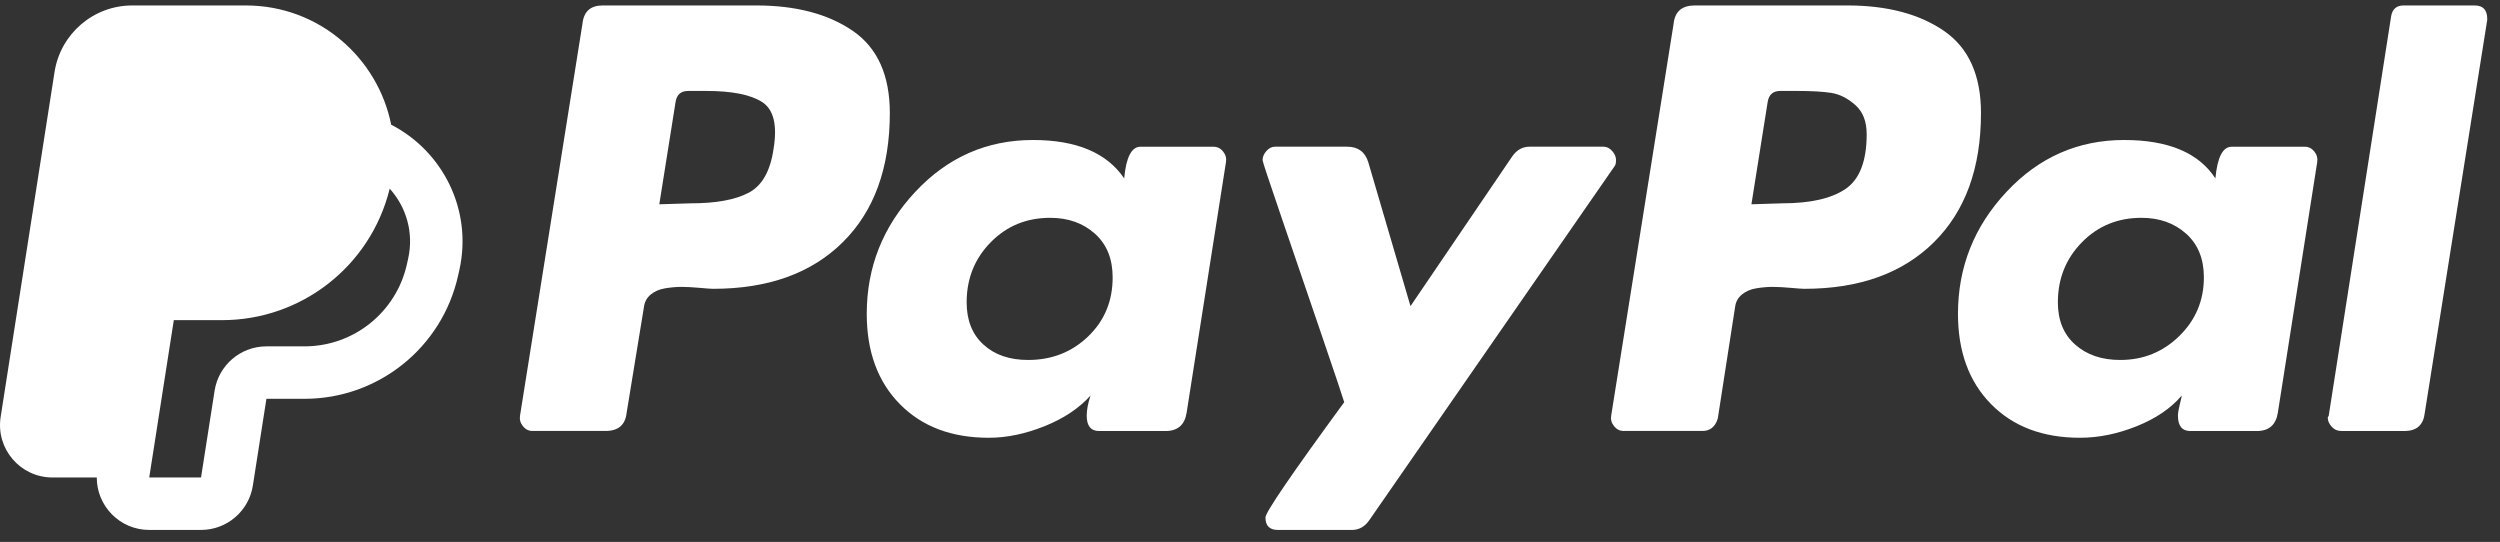
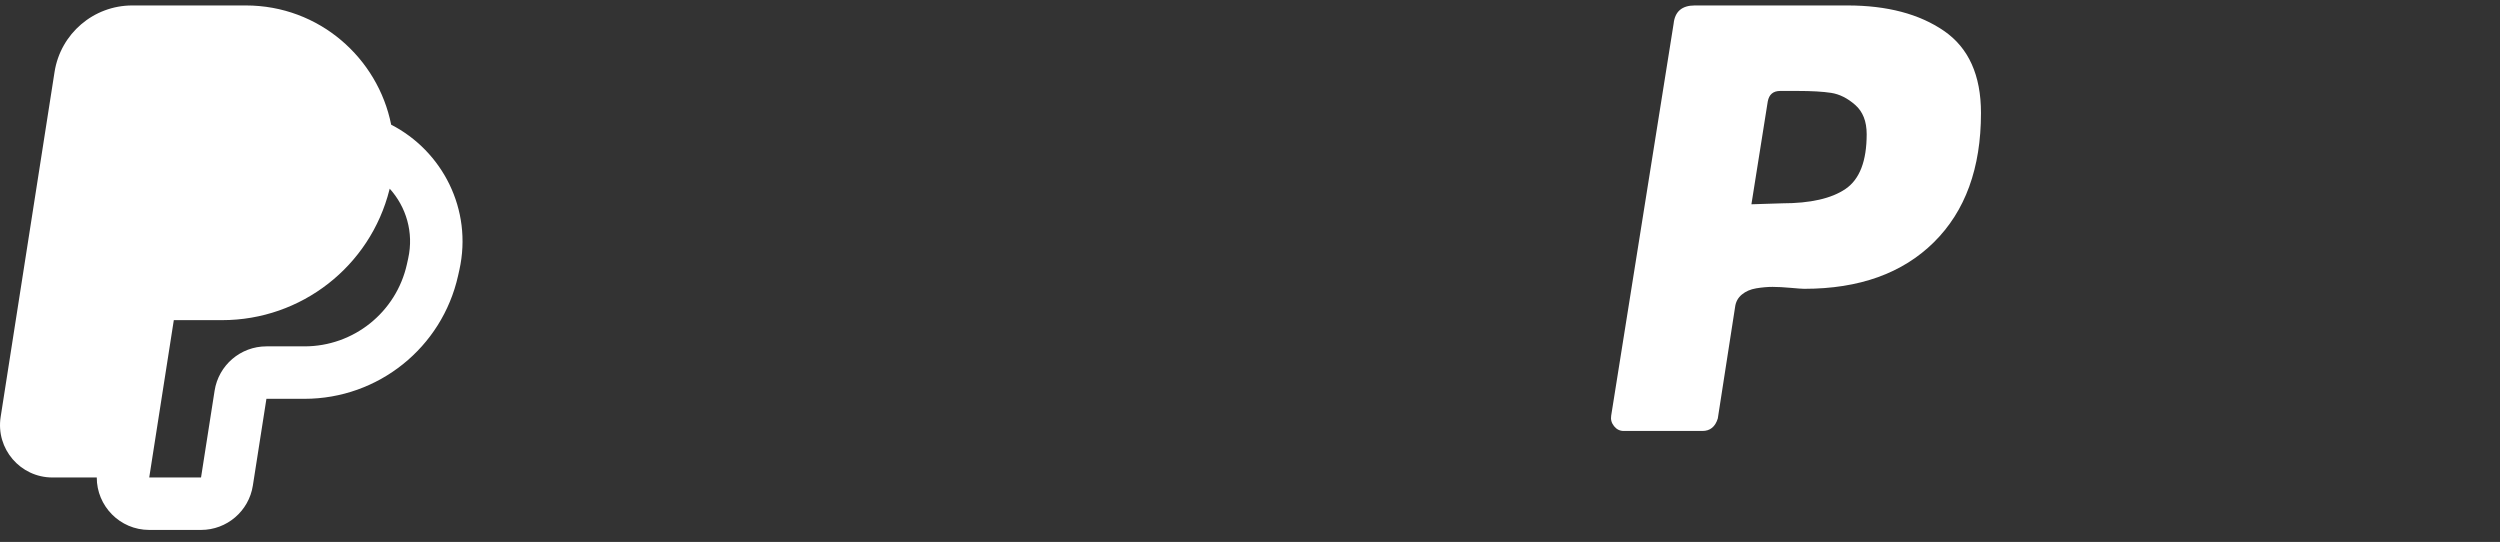
<svg xmlns="http://www.w3.org/2000/svg" width="143" height="31" viewBox="0 0 143 31" fill="none">
  <rect x="0" y="0" width="143" height="31" fill="#333333" stroke="none" />
-   <path d="M48.783 1.768C47.373 0.799 45.532 0.312 43.261 0.312H34.471C33.774 0.312 33.39 0.661 33.317 1.356L29.746 23.772C29.709 23.992 29.764 24.194 29.91 24.377C30.056 24.56 30.24 24.651 30.46 24.651H34.635C35.368 24.651 35.77 24.304 35.844 23.608L36.833 17.564C36.869 17.271 36.998 17.033 37.218 16.85C37.437 16.667 37.712 16.547 38.042 16.492C38.371 16.438 38.682 16.41 38.976 16.41C39.268 16.41 39.616 16.429 40.02 16.465C40.422 16.502 40.679 16.52 40.789 16.52C43.939 16.52 46.411 15.632 48.206 13.855C50 12.079 50.898 9.616 50.898 6.465C50.898 4.304 50.193 2.739 48.783 1.767V1.768ZM44.25 8.499C44.067 9.781 43.591 10.623 42.822 11.026C42.053 11.43 40.954 11.63 39.526 11.63L37.712 11.685L38.647 5.807C38.719 5.404 38.957 5.202 39.361 5.202H40.405C41.869 5.202 42.932 5.414 43.591 5.834C44.25 6.256 44.47 7.144 44.25 8.499Z" fill="white" />
-   <path d="M141.555 0.312H137.489C137.085 0.312 136.848 0.514 136.775 0.917L133.204 23.773L133.148 23.883C133.148 24.067 133.222 24.24 133.369 24.405C133.514 24.569 133.698 24.652 133.918 24.652H137.544C138.239 24.652 138.624 24.305 138.698 23.608L142.27 1.137V1.082C142.269 0.569 142.03 0.313 141.555 0.313V0.312Z" fill="white" />
-   <path d="M92.437 9.16C92.437 8.977 92.364 8.803 92.218 8.638C92.071 8.473 91.906 8.391 91.723 8.391H87.493C87.089 8.391 86.76 8.575 86.504 8.94L80.68 17.511L78.263 9.27C78.079 8.684 77.676 8.391 77.054 8.391H72.933C72.749 8.391 72.584 8.473 72.439 8.638C72.292 8.803 72.219 8.977 72.219 9.16C72.219 9.234 72.576 10.314 73.29 12.401C74.004 14.49 74.773 16.742 75.598 19.16C76.422 21.577 76.852 22.86 76.889 23.005C73.885 27.108 72.384 29.306 72.384 29.598C72.384 30.075 72.622 30.313 73.098 30.313H77.328C77.731 30.313 78.061 30.13 78.317 29.764L92.328 9.544C92.401 9.471 92.437 9.344 92.437 9.16V9.16Z" fill="white" />
-   <path d="M131.83 8.393H127.654C127.141 8.393 126.831 8.997 126.721 10.206C125.768 8.741 124.029 8.008 121.501 8.008C118.864 8.008 116.62 8.997 114.771 10.975C112.921 12.953 111.996 15.279 111.996 17.953C111.996 20.114 112.628 21.836 113.891 23.117C115.155 24.4 116.849 25.04 118.974 25.04C120.036 25.04 121.116 24.82 122.215 24.381C123.314 23.941 124.174 23.356 124.798 22.623C124.798 22.66 124.761 22.824 124.688 23.117C124.614 23.41 124.578 23.631 124.578 23.776C124.578 24.363 124.815 24.655 125.292 24.655H129.084C129.779 24.655 130.182 24.308 130.292 23.611L132.545 9.271C132.581 9.052 132.526 8.85 132.38 8.667C132.233 8.484 132.05 8.393 131.83 8.393ZM124.66 19.216C123.726 20.132 122.6 20.59 121.281 20.59C120.219 20.59 119.359 20.297 118.699 19.711C118.039 19.126 117.71 18.32 117.71 17.293C117.71 15.939 118.168 14.794 119.084 13.86C119.998 12.926 121.135 12.459 122.49 12.459C123.515 12.459 124.367 12.761 125.045 13.365C125.722 13.969 126.062 14.803 126.062 15.865C126.061 17.184 125.594 18.301 124.66 19.216Z" fill="white" />
-   <path d="M69.412 8.393H65.237C64.723 8.393 64.413 8.997 64.303 10.206C63.314 8.741 61.574 8.008 59.083 8.008C56.446 8.008 54.202 8.997 52.353 10.975C50.503 12.953 49.578 15.279 49.578 17.953C49.578 20.114 50.21 21.836 51.474 23.117C52.737 24.4 54.431 25.04 56.556 25.04C57.581 25.04 58.644 24.82 59.742 24.381C60.841 23.941 61.72 23.356 62.38 22.623C62.233 23.062 62.16 23.447 62.16 23.776C62.16 24.363 62.398 24.655 62.874 24.655H66.665C67.361 24.655 67.764 24.308 67.874 23.611L70.126 9.271C70.162 9.052 70.108 8.85 69.962 8.667C69.815 8.484 69.632 8.393 69.412 8.393ZM62.242 19.244C61.308 20.142 60.163 20.59 58.809 20.59C57.746 20.59 56.894 20.297 56.254 19.711C55.612 19.126 55.292 18.32 55.292 17.293C55.292 15.939 55.75 14.794 56.666 13.86C57.581 12.926 58.717 12.459 60.072 12.459C61.097 12.459 61.949 12.761 62.627 13.365C63.304 13.97 63.644 14.803 63.644 15.865C63.644 17.22 63.177 18.347 62.242 19.244Z" fill="white" />
  <path d="M111.197 1.768C109.787 0.799 107.947 0.312 105.676 0.312H96.94C96.207 0.312 95.803 0.661 95.731 1.356L92.16 23.772C92.123 23.992 92.177 24.194 92.324 24.377C92.47 24.56 92.654 24.651 92.874 24.651H97.379C97.818 24.651 98.111 24.414 98.258 23.937L99.247 17.564C99.283 17.271 99.412 17.033 99.632 16.85C99.852 16.667 100.126 16.547 100.456 16.492C100.785 16.438 101.096 16.41 101.39 16.41C101.683 16.41 102.03 16.429 102.433 16.465C102.836 16.502 103.094 16.52 103.203 16.52C106.353 16.52 108.825 15.632 110.62 13.855C112.415 12.079 113.312 9.616 113.312 6.465C113.313 4.305 112.607 2.739 111.197 1.768V1.768ZM105.566 10.806C104.76 11.356 103.551 11.63 101.94 11.63L100.181 11.685L101.115 5.807C101.188 5.404 101.426 5.202 101.829 5.202H102.818C103.624 5.202 104.265 5.239 104.742 5.312C105.217 5.386 105.676 5.614 106.115 5.999C106.555 6.384 106.774 6.942 106.774 7.675C106.774 9.213 106.371 10.257 105.566 10.806Z" fill="white" />
  <path fill-rule="evenodd" clip-rule="evenodd" d="M7.566 0.312C5.349 0.312 3.462 1.927 3.12 4.118L0.037 23.849C-0.248 25.669 1.159 27.312 3.001 27.312H5.535C5.532 28.939 6.852 30.312 8.536 30.312H11.499C12.977 30.312 14.235 29.236 14.463 27.776L15.239 22.812H17.418C21.635 22.812 25.287 19.883 26.203 15.766L26.276 15.441C27.047 11.969 25.29 8.63 22.375 7.133C21.616 3.329 18.265 0.312 14.059 0.312H7.566ZM9.942 18.312H12.707C17.231 18.312 21.175 15.236 22.277 10.848C22.282 10.829 22.286 10.811 22.291 10.792C23.226 11.827 23.681 13.288 23.347 14.789L23.275 15.115C22.664 17.86 20.23 19.812 17.418 19.812H15.239C13.761 19.812 12.503 20.889 12.275 22.349L11.499 27.312H8.536L9.942 18.312Z" fill="white" />
</svg>